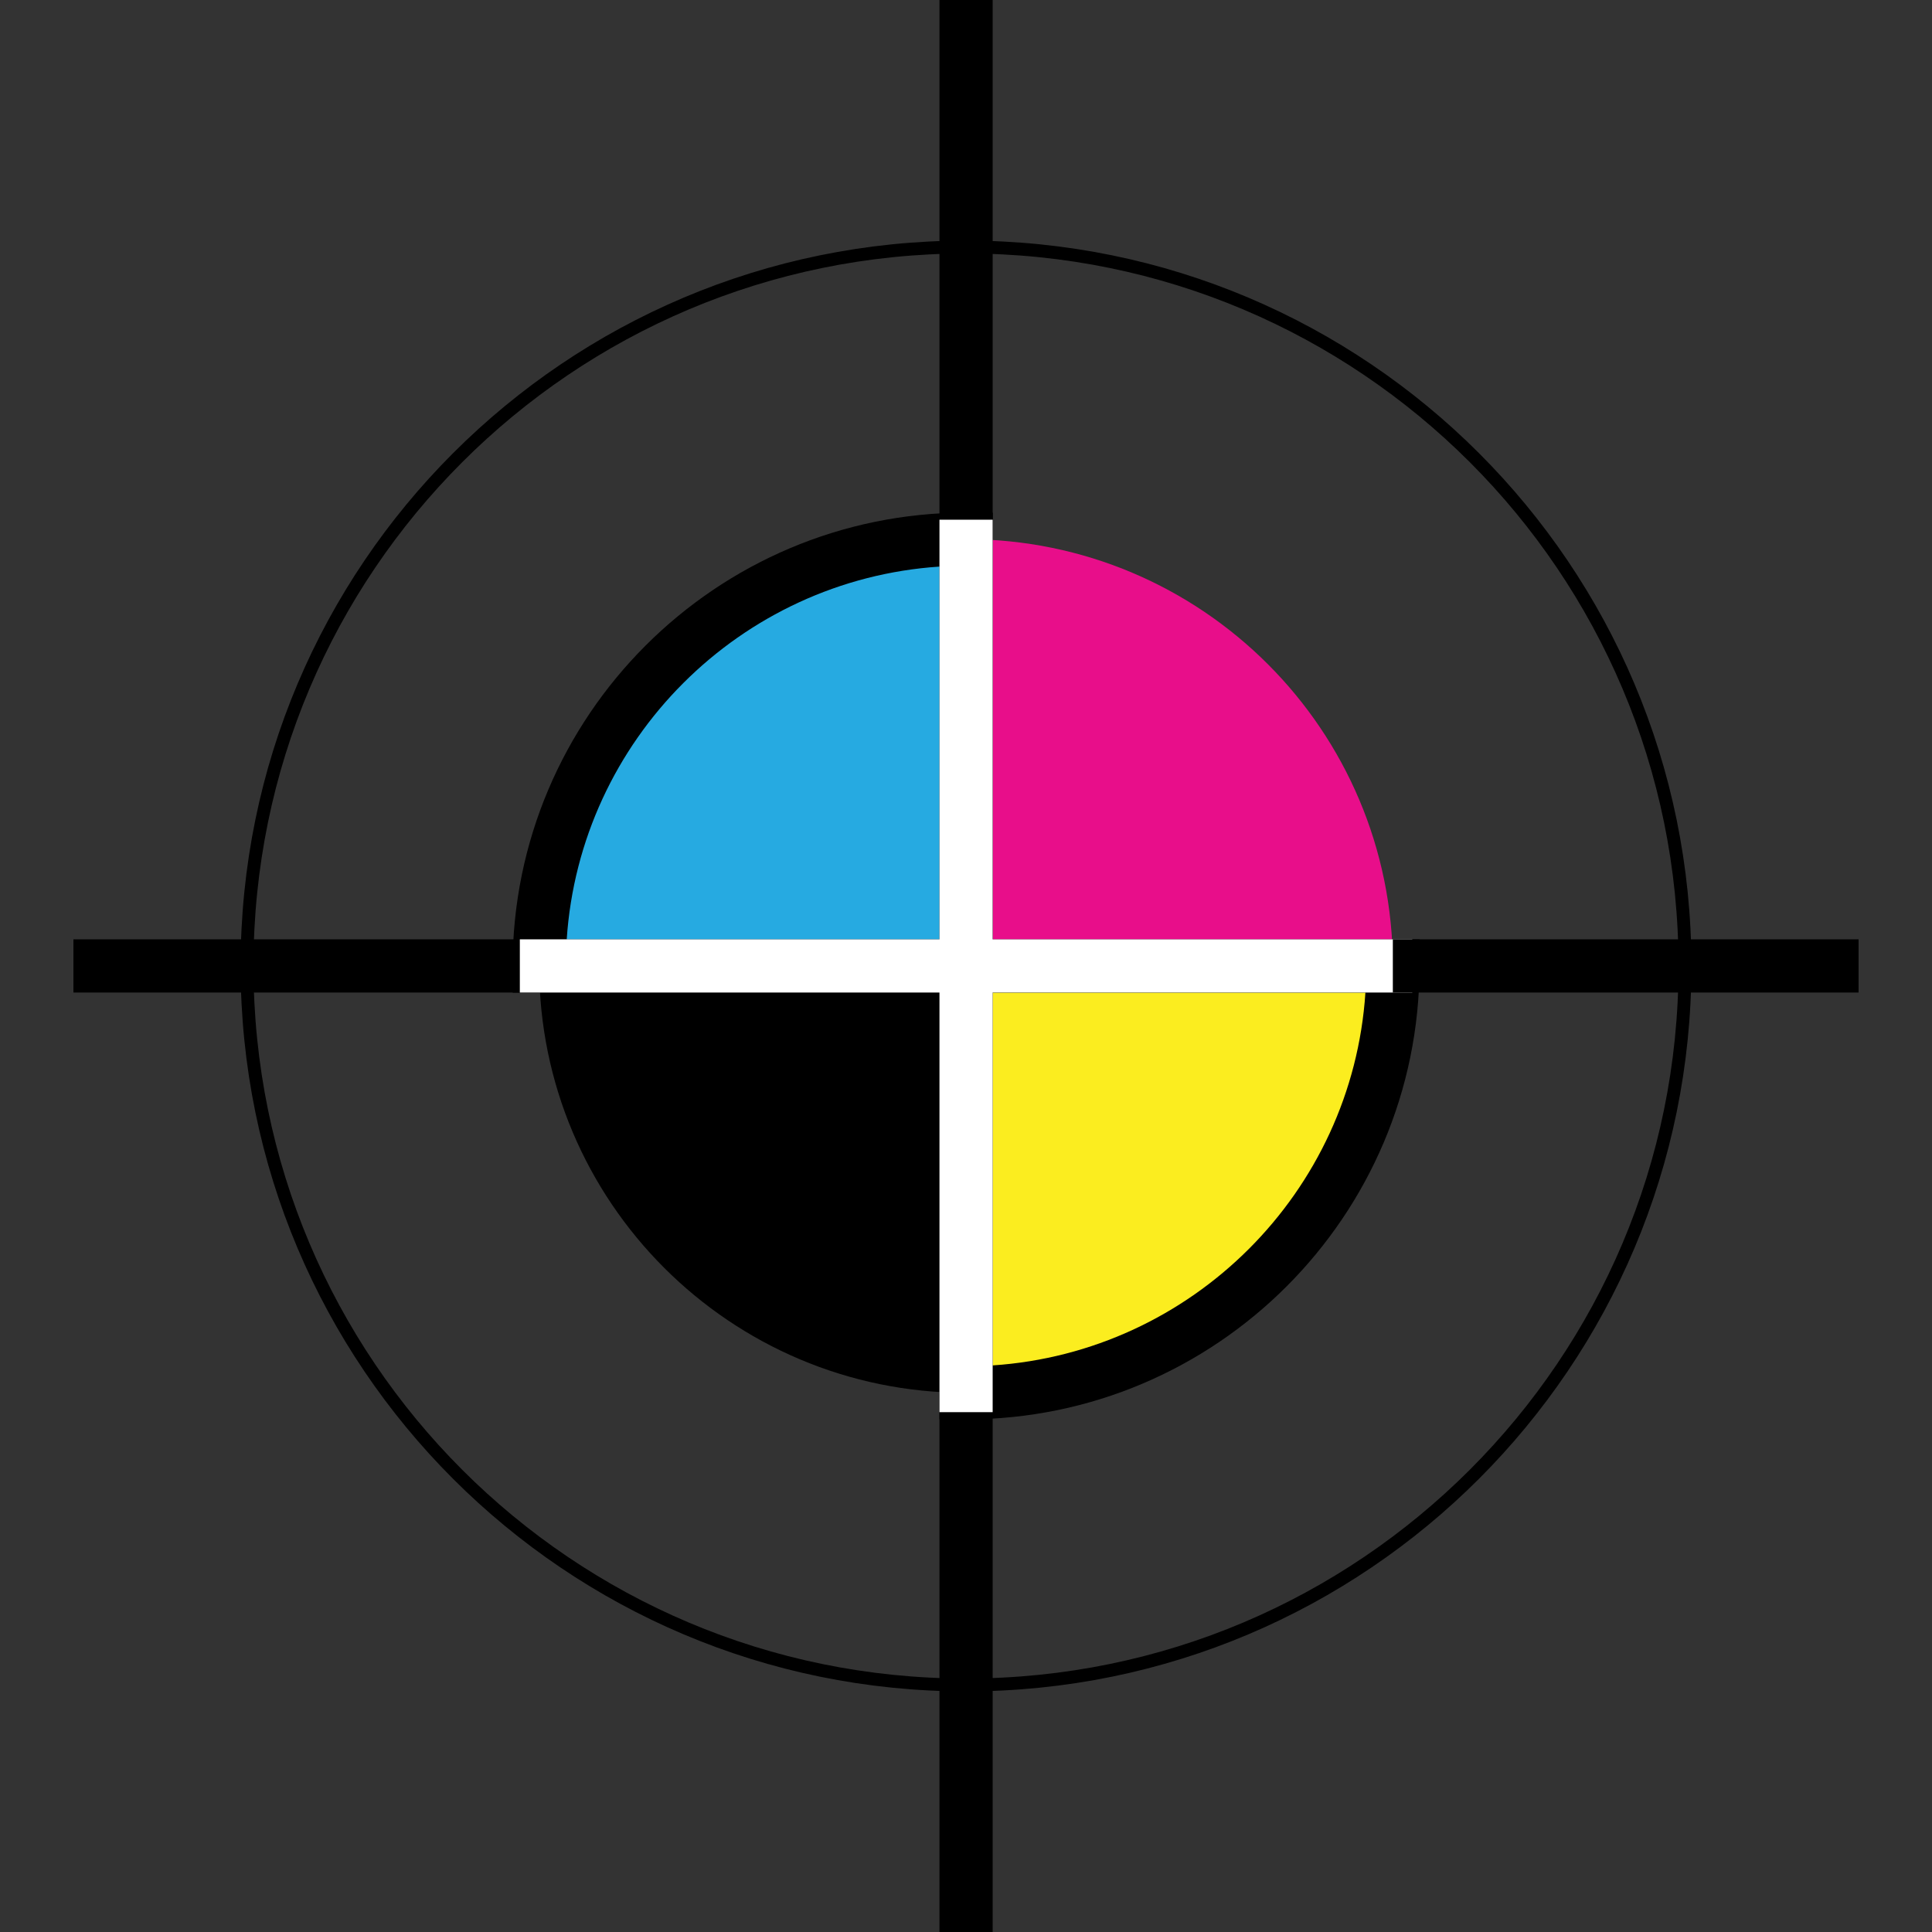
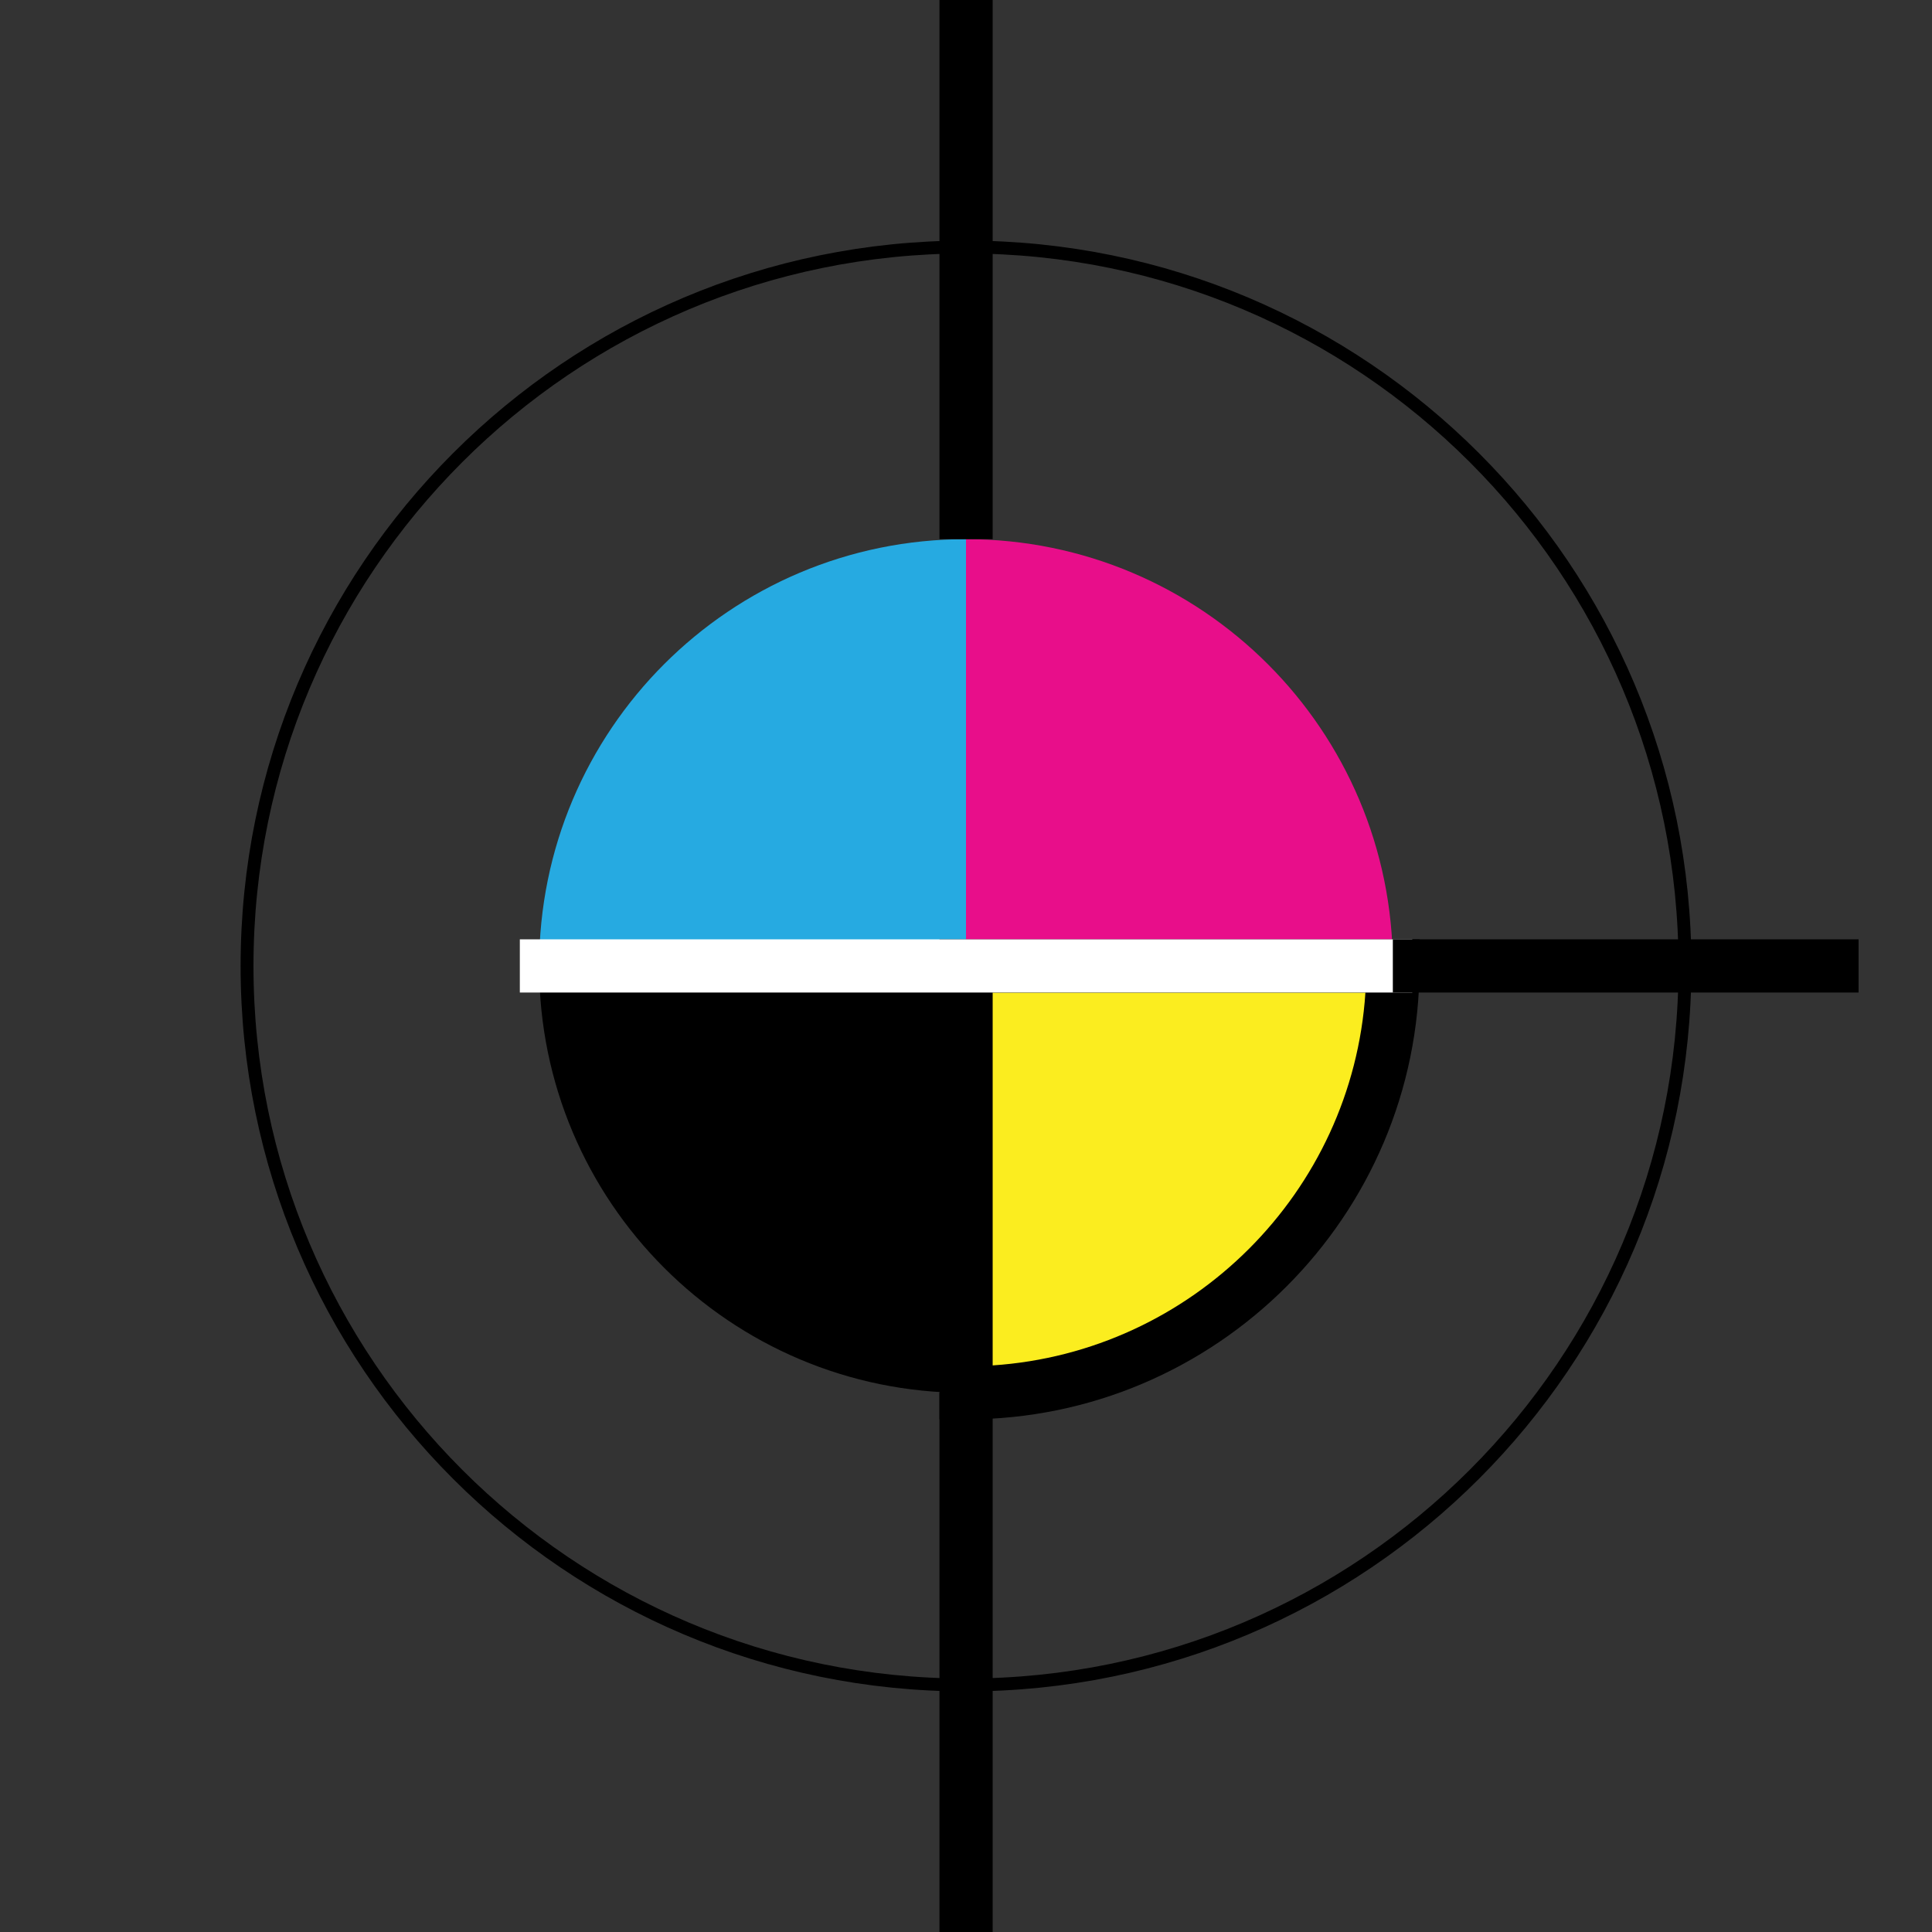
<svg xmlns="http://www.w3.org/2000/svg" id="Layer_1" viewBox="0 0 150 150">
  <rect x="0" y="0" width="150" height="150" fill="#333333" stroke="none" />
  <defs>
    <style>.cls-1{fill:#26aae1;}.cls-1,.cls-2,.cls-3,.cls-4,.cls-5{stroke-width:0px;}.cls-2{fill:#000;}.cls-3{fill:#e80e8a;}.cls-6{fill:none;stroke:#000;stroke-miterlimit:10;}.cls-4{fill:#fbed1f;}.cls-5{fill:#fff;}</style>
  </defs>
  <path class="cls-6" d="M130.82,75c0-30.83-25-55.82-55.82-55.82s-55.82,25-55.82,55.82,25,55.82,55.82,55.82,55.82-25,55.82-55.82Z" />
  <path class="cls-2" d="M75,108.14v-33.14h-33.14c0,18.3,14.83,33.14,33.14,33.14Z" />
  <path class="cls-3" d="M108.14,75c0-18.3-14.83-33.14-33.14-33.14v33.14h33.14Z" />
  <path class="cls-1" d="M41.86,75h33.14v-33.14c-18.31,0-33.14,14.83-33.14,33.14Z" />
-   <path class="cls-2" d="M77.07,77.07h-37.27v-2.07c0-19.41,15.79-35.2,35.21-35.2h2.07v37.27ZM72.94,72.93v-28.94c-15.49,1.03-27.91,13.45-28.94,28.94h28.94Z" />
  <path class="cls-4" d="M108.14,75h-33.14v33.14c18.3,0,33.14-14.83,33.14-33.14Z" />
  <path class="cls-2" d="M110.21,75c0,19.41-15.79,35.2-35.2,35.2h-2.07v-37.27h37.27v2.07ZM77.07,106.01c15.49-1.03,27.92-13.45,28.94-28.94h-28.94v28.94Z" />
  <rect class="cls-2" x="72.94" width="4.13" height="41.86" />
  <rect class="cls-2" x="72.94" y="108.14" width="4.13" height="41.86" />
-   <rect class="cls-2" x="5.7" y="72.93" width="36.16" height="4.13" />
  <rect class="cls-5" x="40.36" y="72.93" width="69.29" height="4.13" />
-   <rect class="cls-5" x="72.94" y="40.35" width="4.13" height="69.29" />
  <rect class="cls-2" x="108.14" y="72.93" width="36.16" height="4.13" />
</svg>